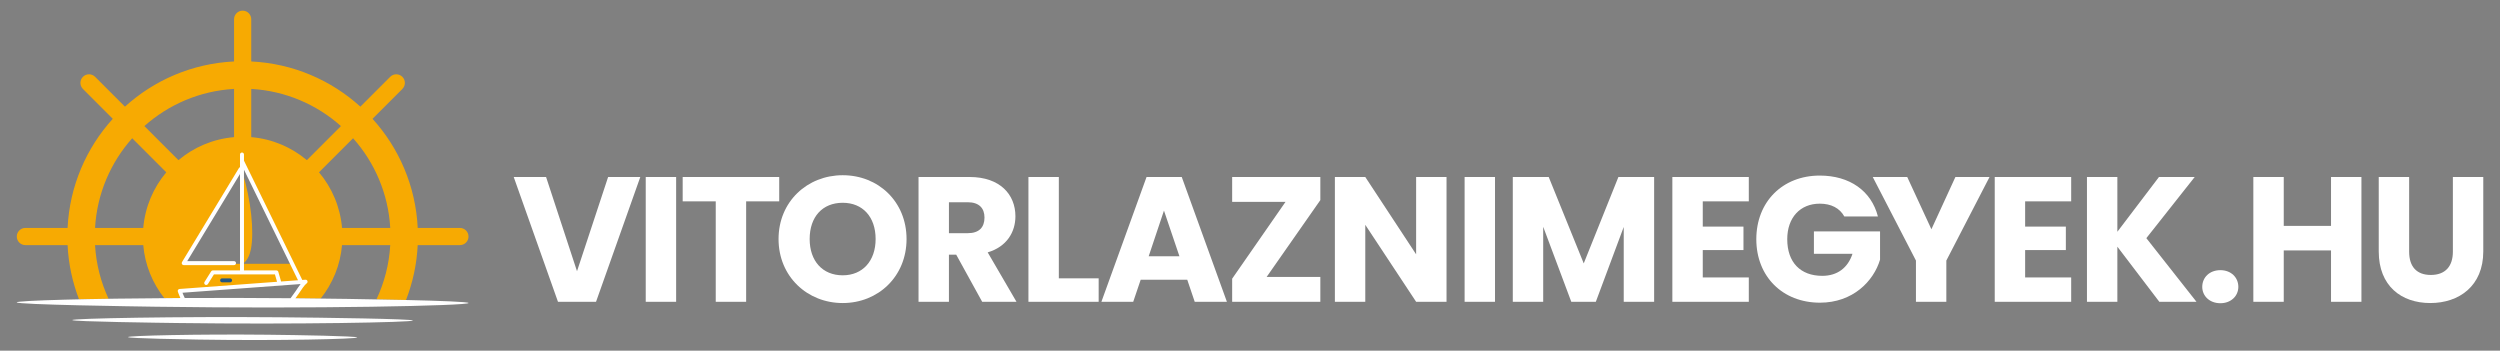
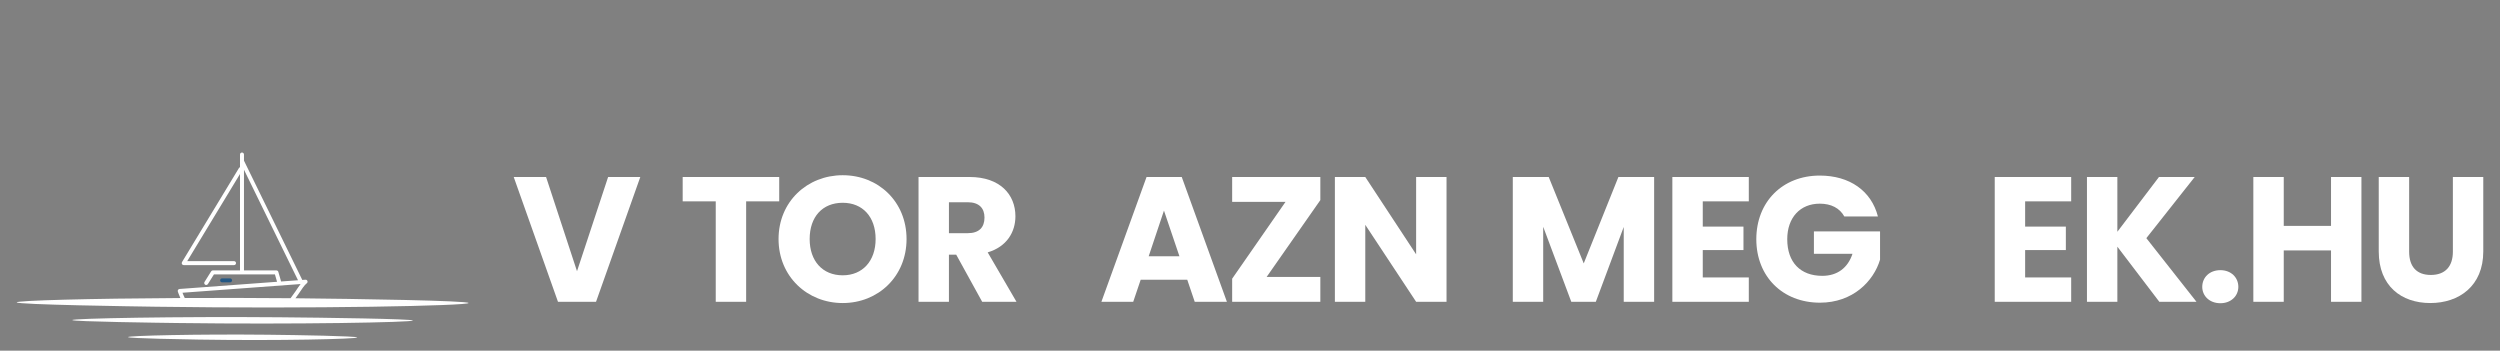
<svg xmlns="http://www.w3.org/2000/svg" id="Réteg_1" viewBox="0 0 4807.333 674.333">
  <rect x="0" y="0" width="4807.333" height="674.333" fill="#808080" stroke="none" />
  <defs>
    <style>      .st0 {        fill: #fff;      }      .st1 {        fill: #235784;      }      .st2 {        fill: #f7aa02;      }    </style>
  </defs>
  <g>
    <g>
      <g>
        <path class="st2" d="M369.814,573.439c.139,0,.279,0,.418.001-.145-.008-.273-.009-.418-.001Z" />
-         <path class="st2" d="M884.388,438.293h-81.152c-3.893-80.622-36.1-153.813-86.909-209.834l57.378-57.378c6.454-6.454,6.454-16.917,0-23.371-6.453-6.453-16.917-6.453-23.37,0l-57.378,57.378c-56.021-50.81-129.211-83.017-209.835-86.91V37.026c0-9.126-7.399-16.525-16.525-16.525h0c-9.127,0-16.525,7.399-16.525,16.525v81.152c-80.623,3.894-153.813,36.101-209.835,86.911l-57.378-57.379c-6.454-6.453-16.917-6.453-23.37,0-6.454,6.453-6.454,16.917,0,23.371l57.378,57.378c-50.809,56.021-83.016,129.212-86.909,209.834H48.804c-9.127,0-16.526,7.399-16.526,16.525s7.399,16.526,16.526,16.526h81.152c1.768,36.611,9.48,71.636,22.019,104.268,17.501-.391,36.515-.752,56.805-1.076-14.744-31.678-23.918-66.469-26.023-103.192h92.717c3.275,38.355,17.945,73.374,40.453,101.952.001.001.002.003.003.004,11.529.03,23.058.059,34.586.089-2.679-7.196-4.926-13.901-4.926-13.901l242.011-17.833c-4.752,3.565-14.368,19.391-22.307,32.285,17.126.044,34.251.088,51.376.132.001-.001.002-.003.003-.004,22.852-28.715,37.74-64.028,41.045-102.726h92.717c-2.132,37.178-11.489,72.388-26.557,104.38,19.502.361,38.705.754,56.864,1.177,12.831-32.994,20.703-68.467,22.495-105.557h81.152c9.127,0,16.525-7.4,16.525-16.526s-7.399-16.525-16.525-16.525ZM275.474,438.293h-92.717c3.789-66.075,30.137-126.081,71.462-172.481l65.54,65.54c-24.762,29.418-40.822,66.375-44.285,106.941ZM343.13,307.982l-65.541-65.541c46.401-41.325,106.407-67.674,172.482-71.463v92.718c-40.566,3.464-77.522,19.523-106.941,44.286ZM466.596,507.266h-112.09l109.542-180.872,2.547,180.872s11.548-5.358,15.928-28.237c6.516-34.029.242-93.64-15.928-146.494v-16.331l94.257,191.062h-94.257ZM483.121,263.696v-92.718c66.075,3.789,126.081,30.138,172.482,71.463l-65.541,65.541c-29.419-24.763-66.374-40.822-106.941-44.286ZM657.718,438.293c-3.464-40.566-19.523-77.523-44.285-106.941l65.541-65.54c41.324,46.401,67.673,106.407,71.462,172.481h-92.717Z" />
      </g>
      <path class="st1" d="M442.395,542.931c2.11,0,3.821-1.712,3.821-3.821s-1.712-3.821-3.821-3.821h-15.285c-2.109,0-3.821,1.712-3.821,3.821s1.712,3.821,3.821,3.821h15.285Z" />
    </g>
    <g>
      <path class="st0" d="M138.878,615.463c-.002,3.042,172.227,5.288,201.928,5.675,227.795,2.971,453.262-1.269,453.262-4.832,0-3.11-171.717-5.518-256.201-6.219-197.943-1.642-398.987,2.089-398.989,5.376Z" />
      <path class="st0" d="M246.027,648.19c-.001,2.57,115.895,4.468,135.882,4.795,153.289,2.51,305.011-1.073,305.011-4.083,0-2.627-115.553-4.662-172.404-5.254-133.201-1.388-268.488,1.765-268.489,4.542Z" />
      <path class="st0" d="M568.13,573.53c2.461-3.355,5.164-7.078,6.615-9.265,5.06-7.635,10.794-16.285,15.151-19.551,1.356-1.017,1.881-2.809,1.283-4.399-.597-1.59-2.204-2.6-3.858-2.47l-6.184.456c-.064-.295-.153-.588-.291-.871l-111.702-228.481v-11.852c0-2.109-1.712-3.821-3.821-3.821s-3.821,1.712-3.821,3.821v24.438c-.802.283-1.52.818-1.995,1.604l-109.542,180.872c-.714,1.181-.737,2.654-.059,3.856.676,1.202,1.947,1.946,3.328,1.946h96.805c2.11,0,3.821-1.712,3.821-3.821s-1.711-3.821-3.821-3.821h-90.023l101.487-167.57v185.402h-52.224c-1.318,0-2.542.679-3.241,1.796l-12.737,20.38c-1.117,1.789-.572,4.147,1.216,5.267.629.393,1.328.58,2.023.58,1.273,0,2.517-.637,3.244-1.796l11.613-18.584h117.279l4.064,14.222-187.429,13.81c-1.177.087-2.249.714-2.901,1.697-.654.983-.816,2.212-.441,3.331.115.343,2.166,6.404,4.869,12.394-175.886.961-314.678,4.813-314.68,8.324-.003,4.504,228.398,7.83,267.786,8.402,302.09,4.398,601.094-1.878,601.094-7.154,0-4.513-218.73-8.027-332.906-9.141ZM531.557,520.003h-62.414v-193.65l103.91,212.544-32.603,2.402c-.022-.23-.058-.462-.124-.692l-5.095-17.833c-.47-1.639-1.968-2.771-3.674-2.771ZM355.295,573.059c-1.685-3.325-3.268-7.174-4.394-10.129l227.144-16.738c-3.207,4.1-6.47,9.021-9.67,13.849-2.105,3.175-7.053,9.857-9.667,13.401-69.253-.627-138.681-.702-203.414-.384Z" />
    </g>
  </g>
  <g>
    <path class="st0" d="M1169.371,340.355h61.876l-85.123,239.984h-73.158l-85.123-239.984h62.218l59.483,181.185,59.825-181.185Z" />
-     <path class="st0" d="M1241.704,340.355h58.458v239.984h-58.458v-239.984Z" />
    <path class="st0" d="M1312.741,340.355h185.629v46.835h-63.585v193.149h-58.458v-193.149h-63.585v-46.835Z" />
    <path class="st0" d="M1620.509,582.732c-68.03,0-123.411-50.937-123.411-123.068s55.381-122.727,123.411-122.727c68.372,0,122.727,50.595,122.727,122.727s-54.697,123.068-122.727,123.068ZM1620.509,529.403c38.288,0,63.244-27.69,63.244-69.739,0-42.732-24.956-69.739-63.244-69.739-38.972,0-63.585,27.007-63.585,69.739,0,42.049,24.614,69.739,63.585,69.739Z" />
    <path class="st0" d="M1864.387,340.355c58.799,0,88.199,33.844,88.199,75.551,0,30.083-16.409,58.458-53.33,69.397l55.381,95.036h-65.979l-49.912-90.593h-14.016v90.593h-58.458v-239.984h98.113ZM1860.968,388.899h-36.237v59.483h36.237c21.879,0,32.135-11.281,32.135-30.084,0-17.776-10.256-29.399-32.135-29.399Z" />
-     <path class="st0" d="M2036.064,340.355v194.859h76.576v45.125h-135.034v-239.984h58.458Z" />
    <path class="st0" d="M2283.016,537.949h-89.566l-14.358,42.391h-61.192l86.832-239.984h67.688l86.832,239.984h-61.876l-14.358-42.391ZM2238.233,404.966l-29.4,87.857h59.142l-29.742-87.857Z" />
    <path class="st0" d="M2538.929,384.797l-103.242,147.683h103.242v47.86h-169.562v-44.441l102.558-147.683h-102.558v-47.86h169.562v44.441Z" />
    <path class="st0" d="M2781.576,340.355v239.984h-58.458l-97.771-148.024v148.024h-58.458v-239.984h58.458l97.771,148.708v-148.708h58.458Z" />
-     <path class="st0" d="M2816.34,340.355h58.458v239.984h-58.458v-239.984Z" />
    <path class="st0" d="M2909.016,340.355h69.055l67.347,166.143,66.662-166.143h68.714v239.984h-58.458v-143.922l-53.672,143.922h-47.177l-54.013-144.264v144.264h-58.458v-239.984Z" />
    <path class="st0" d="M3362.83,387.19h-88.541v48.544h78.285v45.125h-78.285v52.646h88.541v46.835h-146.999v-239.984h146.999v46.835Z" />
    <path class="st0" d="M3611.114,416.248h-64.611c-8.889-16.067-25.298-24.613-47.177-24.613-37.604,0-62.56,26.664-62.56,68.371,0,44.441,25.298,70.423,67.346,70.423,29.059,0,49.228-15.384,58.116-42.391h-74.184v-43.074h127.172v54.355c-12.308,41.365-52.305,82.729-115.549,82.729-71.79,0-122.385-50.253-122.385-122.043s50.253-122.385,122.043-122.385c57.433,0,99.14,29.399,111.788,78.627Z" />
-     <path class="st0" d="M3601.161,340.355h66.321l46.492,100.506,46.151-100.506h65.637l-83.072,160.674v79.311h-58.457v-79.311l-83.072-160.674Z" />
    <path class="st0" d="M3982.738,387.19h-88.541v48.544h78.285v45.125h-78.285v52.646h88.541v46.835h-146.999v-239.984h146.999v46.835Z" />
    <path class="st0" d="M4071.545,474.364v105.976h-58.458v-239.984h58.458v105.292l79.994-105.292h68.714l-92.985,117.6,96.403,122.385h-71.448l-80.678-105.976Z" />
    <path class="st0" d="M4269.646,583.074c-20.854,0-34.87-14.016-34.87-31.45,0-18.119,14.017-32.135,34.87-32.135,20.512,0,34.527,14.016,34.527,32.135,0,17.435-14.016,31.45-34.527,31.45Z" />
    <path class="st0" d="M4482.418,481.543h-90.934v98.797h-58.458v-239.984h58.458v94.011h90.934v-94.011h58.458v239.984h-58.458v-98.797Z" />
    <path class="st0" d="M4574.166,340.355h58.457v143.58c0,28.375,14.017,44.784,41.707,44.784s42.391-16.409,42.391-44.784v-143.58h58.457v143.238c0,66.32-46.492,99.139-101.873,99.139-55.723,0-99.139-32.818-99.139-99.139v-143.238Z" />
  </g>
</svg>